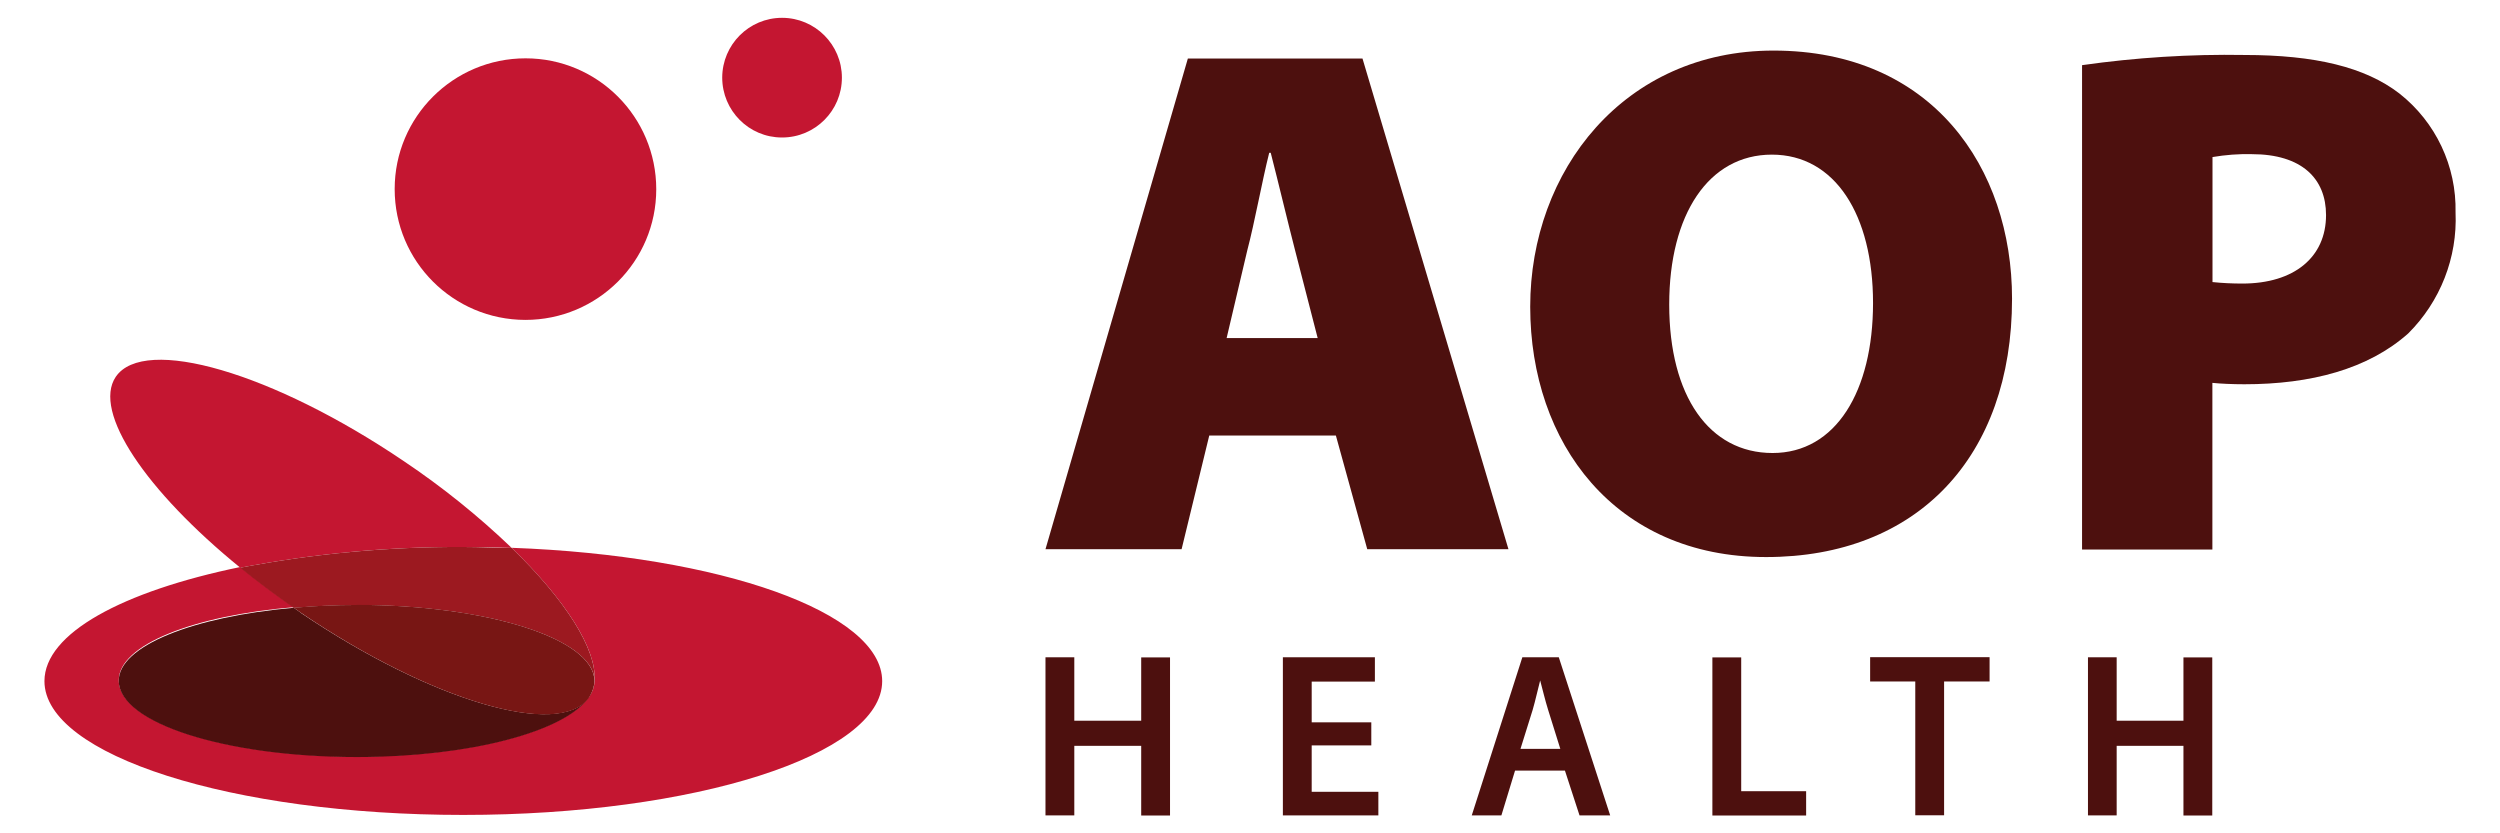
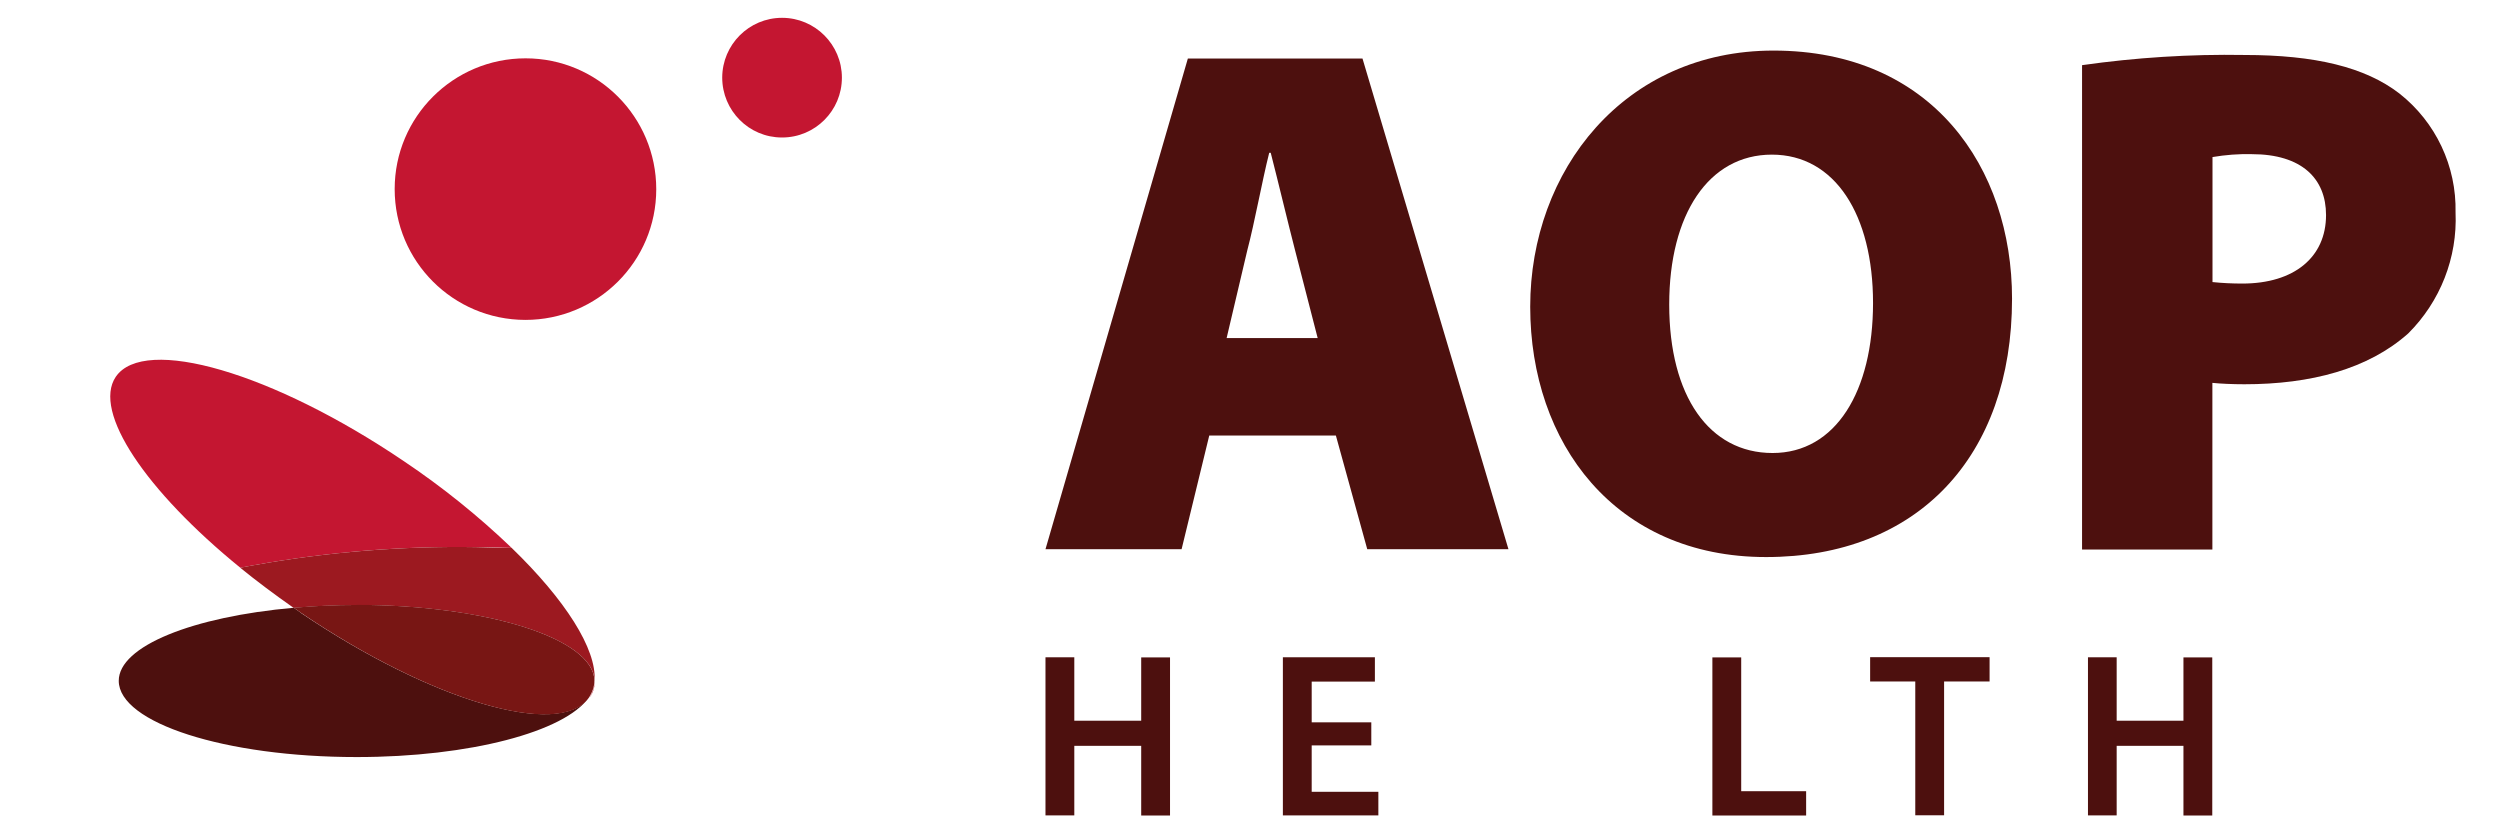
<svg xmlns="http://www.w3.org/2000/svg" viewBox="0.0 0.0 212.0 72.0" width="120" height="40">
  <path d="m102.48,37.63l-2.39,9.82h-11.76l12.3-42.39h15.09l12.61,42.39h-12.2l-2.71-9.82h-10.94Zm9.37-8.41l-1.96-7.61c-.62-2.4-1.44-5.85-2.1-8.41h-.13c-.63,2.51-1.26,6.03-1.89,8.41l-1.79,7.6h7.86Z" style="fill: rgb(77, 16, 14);" />
  <path d="m171.84,25.81c0,13.66-8.18,22.32-21.25,22.32s-20.38-9.87-20.38-21.63,8.11-22.13,21.02-22.13c13.7,0,20.61,10.12,20.61,21.44Zm-29.62.5c0,7.92,3.46,12.83,8.93,12.83s8.68-5.35,8.68-12.96-3.28-12.82-8.74-12.82-8.87,5.15-8.87,12.95h0Z" style="fill: rgb(77, 16, 14);" />
  <path d="m177.89,5.63c4.65-.66,9.34-.96,14.03-.88,6.1,0,10.44,1.05,13.39,3.33,3.14,2.47,4.94,6.28,4.85,10.28.17,3.9-1.32,7.69-4.09,10.45-3.46,3.08-8.41,4.39-14.15,4.39-1.05,0-2.1-.05-2.77-.12v14.4h-11.26V5.63Zm11.26,18.74c.86.09,1.72.13,2.59.13,4.47,0,7.23-2.27,7.23-5.92,0-3.15-2.1-5.26-6.41-5.26-1.14-.03-2.28.06-3.4.25v10.79Z" style="fill: rgb(77, 16, 14);" />
-   <path d="m42.21,47.34c4.63,4.49,7.36,8.74,7.16,11.47h0c0,.49-.17.97-.45,1.37l-.06.06c-2.1,2.93-10.25,5.12-20.04,5.12-11.35,0-20.56-2.95-20.56-6.59,0-3.04,6.41-5.58,15.12-6.31-1.64-1.13-3.15-2.3-4.62-3.47-10.16,2.1-16.92,5.72-16.92,9.86,0,6.4,16.2,11.56,36.19,11.56s36.19-5.19,36.19-11.56c0-5.95-13.99-10.86-31.99-11.52Z" style="fill: rgb(196, 22, 49);" />
  <path d="m24.02,52.96l-.64-.45c-8.71.77-15.12,3.31-15.12,6.31,0,3.64,9.21,6.59,20.56,6.59,9.8,0,17.97-2.2,20.04-5.13-2.54,3.54-13.61.28-24.84-7.31Z" style="fill: rgb(77, 16, 14);" />
  <path d="m49.38,58.86h0c-.01.5-.17,1-.44,1.42.29-.42.45-.91.44-1.42Z" style="fill: rgb(192, 23, 40);" />
  <path d="m49.38,58.86h0c-.01.5-.17,1-.44,1.42.29-.42.45-.91.44-1.42Z" style="fill: rgb(192, 23, 40);" />
  <path d="m42.21,47.34c-2.88-2.76-6-5.27-9.31-7.49-11.3-7.65-22.44-10.91-24.9-7.29-2.03,3.02,2.62,9.87,10.76,16.49,6.35-1.22,12.8-1.82,19.26-1.79,1.42,0,2.82.03,4.19.08Z" style="fill: rgb(196, 22, 49);" />
  <path d="m28.81,52.27c11.31,0,20.47,2.92,20.56,6.54.19-2.72-2.52-6.98-7.16-11.47-1.38,0-2.78-.08-4.2-.08-6.46-.03-12.91.57-19.26,1.79,1.44,1.17,2.99,2.33,4.62,3.47,1.73-.15,3.55-.24,5.43-.24Z" style="fill: rgb(156, 25, 32);" />
  <path d="m48.92,60.26l-.07.1.07-.1Z" style="fill: rgb(192, 23, 40);" />
  <path d="m48.92,60.26l-.07.1.07-.1Z" style="fill: rgb(192, 23, 40);" />
  <path d="m28.81,52.27c-1.88,0-3.7.08-5.43.24l.64.45c11.23,7.6,22.29,10.86,24.83,7.36l.07-.1c.27-.42.43-.91.44-1.42-.08-3.61-9.25-6.54-20.56-6.54Z" style="fill: rgb(120, 22, 20);" />
  <path d="m43.39,27.64c6.24,0,11.31-5.05,11.31-11.29,0-6.24-5.05-11.31-11.29-11.31s-11.31,5.05-11.31,11.29c0,0,0,0,0,.01,0,6.24,5.05,11.29,11.29,11.3h0Z" style="fill: rgb(196, 22, 49);" />
  <path d="m65.57,11.88c2.86,0,5.17-2.32,5.17-5.17s-2.32-5.17-5.17-5.17-5.16,2.31-5.17,5.16c0,2.86,2.31,5.18,5.16,5.18,0,0,0,0,.01,0h0Z" style="fill: rgb(196, 22, 49);" />
  <g style="fill: rgb(77, 16, 14);">
    <path d="m90.82,56.8v5.47h5.78v-5.47h2.49v13.66h-2.49v-6.02h-5.78v6.01h-2.49v-13.66h2.49Z" />
    <path d="m116.48,64.4h-5.15v4.01h5.76v2.04h-8.25v-13.66h7.95v2.1h-5.46v3.52h5.15v1.99Z" />
-     <path d="m128.9,66.58l-1.18,3.87h-2.56l4.37-13.66h3.15l4.44,13.66h-2.65l-1.26-3.87h-4.31Zm3.91-1.88l-1.05-3.36c-.26-.83-.48-1.77-.69-2.55h0c-.21.79-.41,1.74-.65,2.55l-1.05,3.36h3.45Z" />
    <path d="m145.95,56.8h2.49v11.56h5.61v2.1h-8.1v-13.66Z" />
    <path d="m163.48,58.88h-3.9v-2.1h10.32v2.1h-3.93v11.56h-2.49v-11.56Z" />
    <path d="m180.88,56.8v5.47h5.77v-5.47h2.49v13.66h-2.49v-6.02h-5.77v6.01h-2.48v-13.66h2.48Z" />
  </g>
</svg>